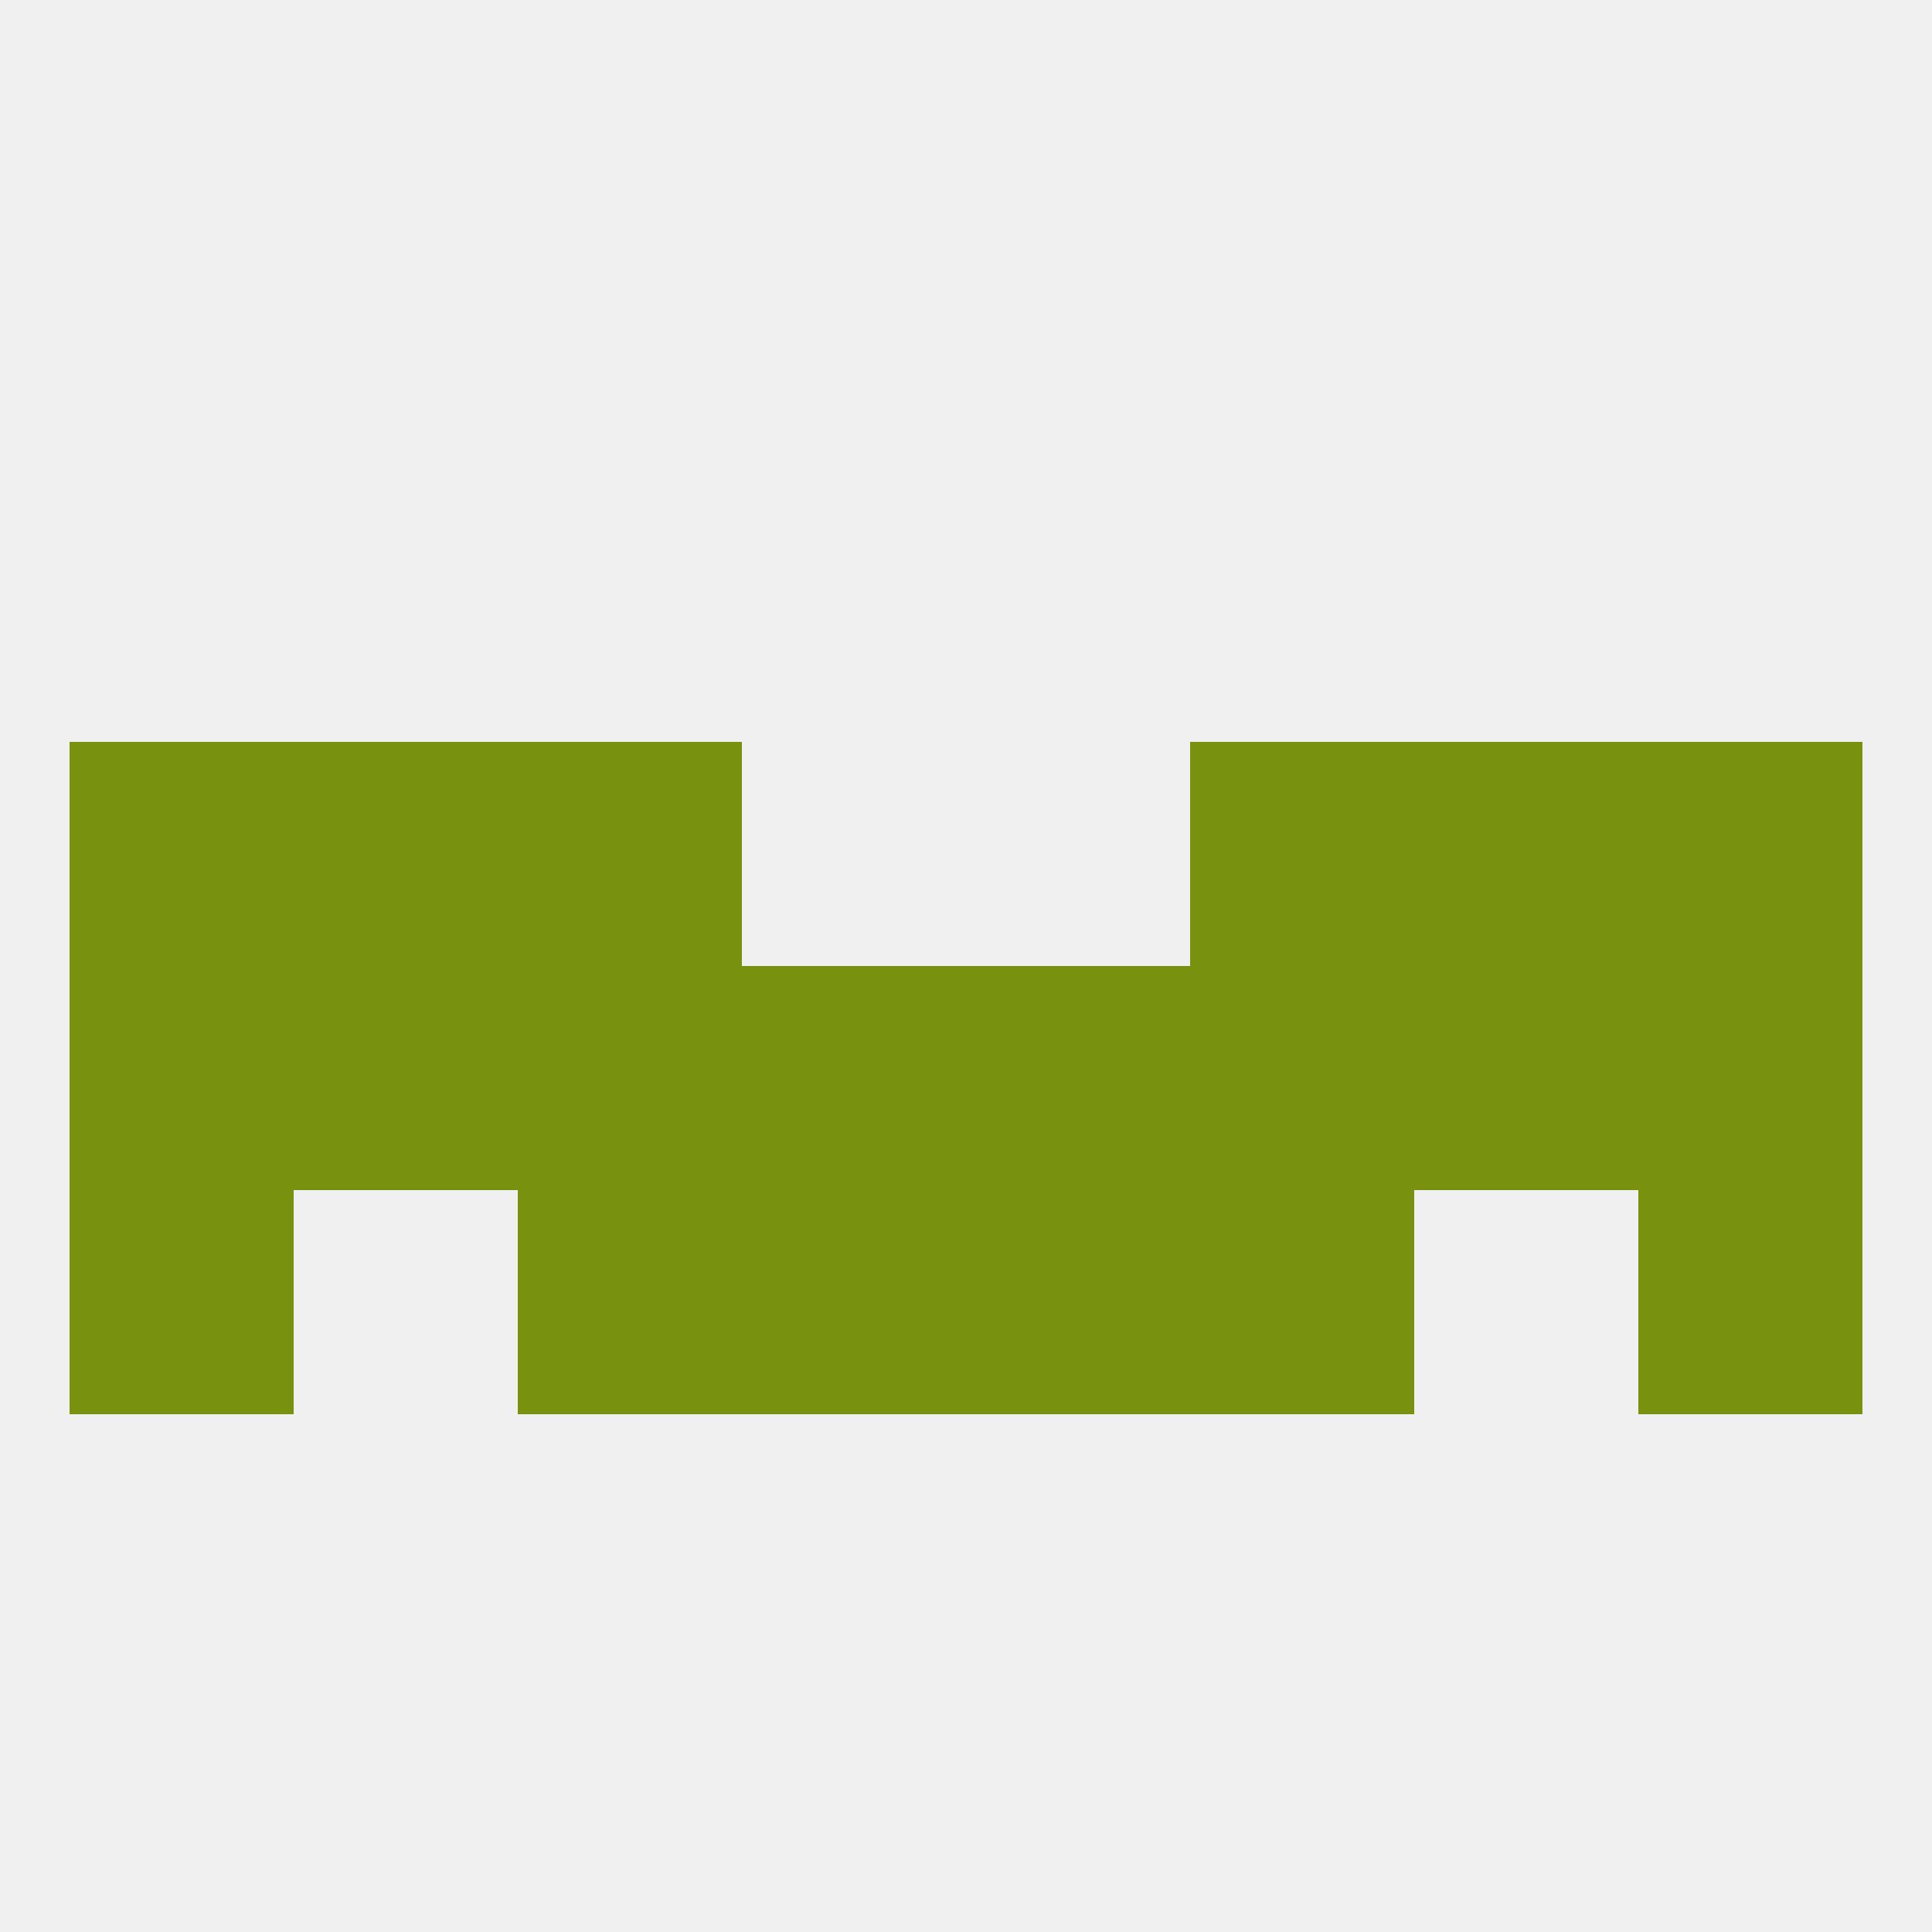
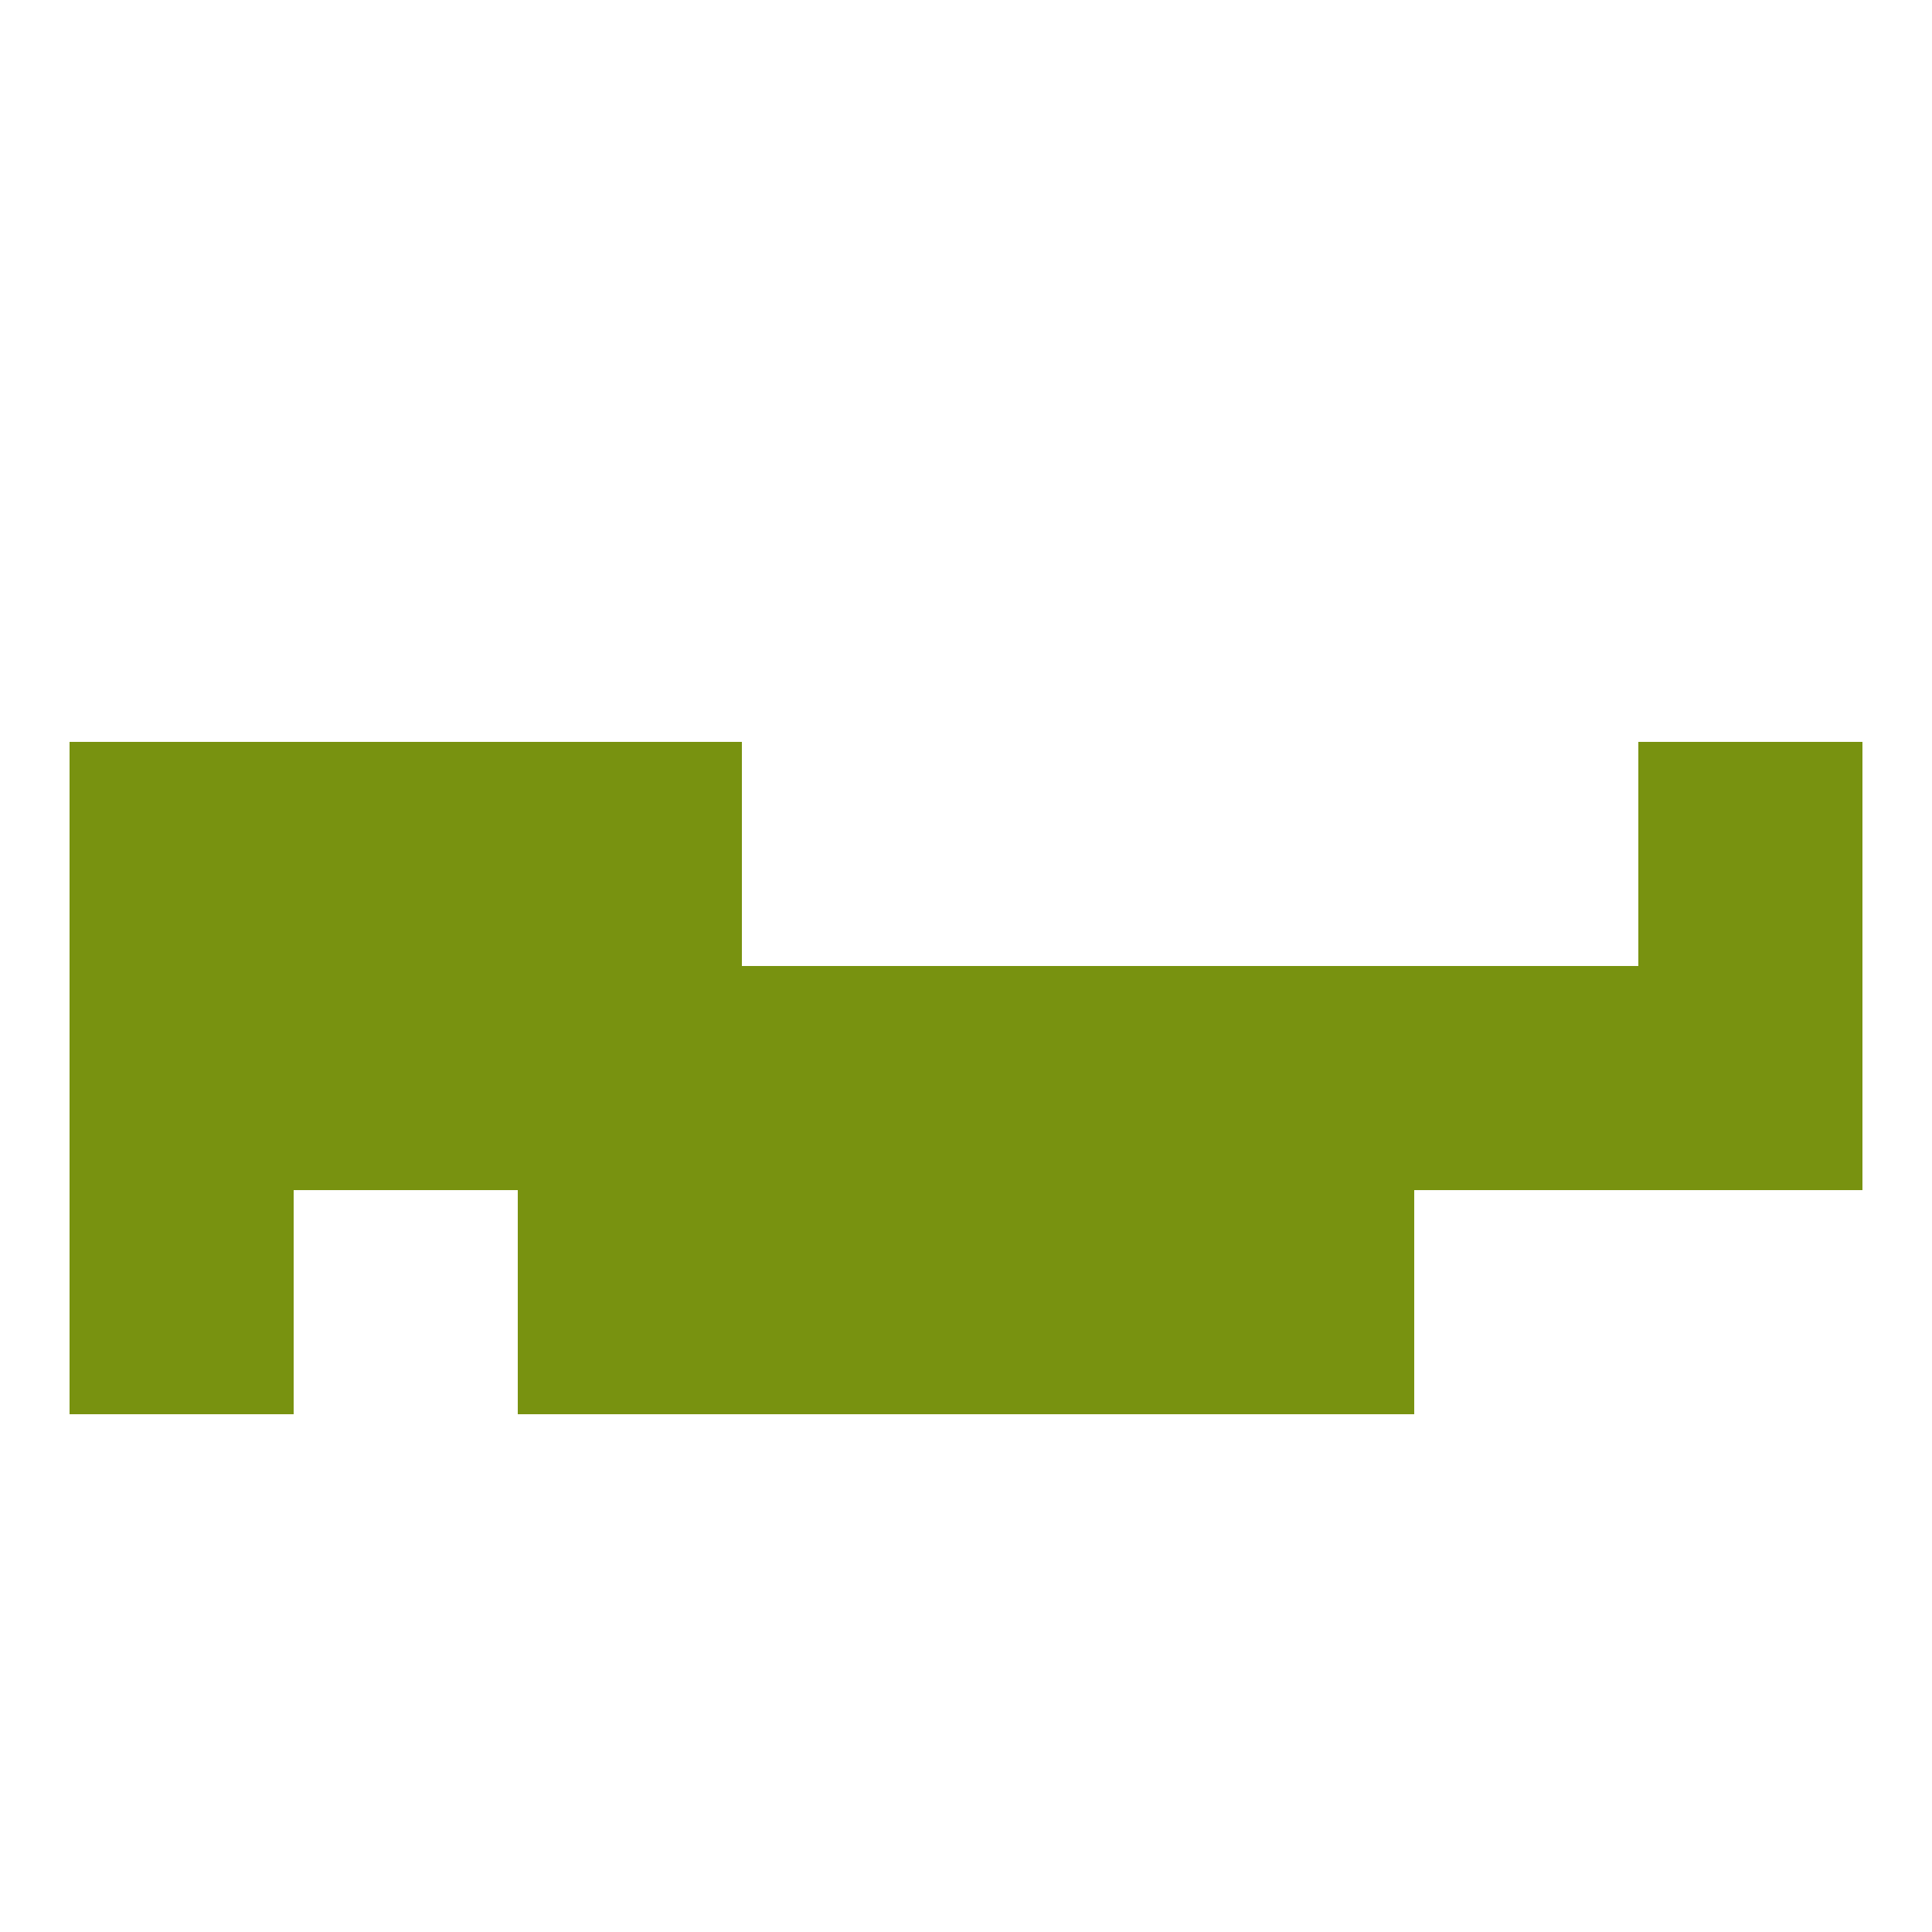
<svg xmlns="http://www.w3.org/2000/svg" version="1.1" baseprofile="full" width="250" height="250" viewBox="0 0 250 250">
-   <rect width="100%" height="100%" fill="rgba(240,240,240,255)" />
-   <rect x="183" y="96" width="29" height="29" fill="rgba(120,146,16,255)" />
  <rect x="67" y="96" width="29" height="29" fill="rgba(120,146,16,255)" />
-   <rect x="154" y="96" width="29" height="29" fill="rgba(120,146,16,255)" />
  <rect x="9" y="96" width="29" height="29" fill="rgba(120,146,16,255)" />
  <rect x="212" y="96" width="29" height="29" fill="rgba(120,146,16,255)" />
  <rect x="38" y="96" width="29" height="29" fill="rgba(120,146,16,255)" />
  <rect x="67" y="154" width="29" height="29" fill="rgba(120,146,16,255)" />
  <rect x="154" y="154" width="29" height="29" fill="rgba(120,146,16,255)" />
  <rect x="96" y="154" width="29" height="29" fill="rgba(120,146,16,255)" />
  <rect x="125" y="154" width="29" height="29" fill="rgba(120,146,16,255)" />
  <rect x="9" y="154" width="29" height="29" fill="rgba(120,146,16,255)" />
-   <rect x="212" y="154" width="29" height="29" fill="rgba(120,146,16,255)" />
  <rect x="212" y="125" width="29" height="29" fill="rgba(120,146,16,255)" />
  <rect x="38" y="125" width="29" height="29" fill="rgba(120,146,16,255)" />
  <rect x="9" y="125" width="29" height="29" fill="rgba(120,146,16,255)" />
  <rect x="67" y="125" width="29" height="29" fill="rgba(120,146,16,255)" />
  <rect x="154" y="125" width="29" height="29" fill="rgba(120,146,16,255)" />
  <rect x="183" y="125" width="29" height="29" fill="rgba(120,146,16,255)" />
  <rect x="96" y="125" width="29" height="29" fill="rgba(120,146,16,255)" />
  <rect x="125" y="125" width="29" height="29" fill="rgba(120,146,16,255)" />
</svg>